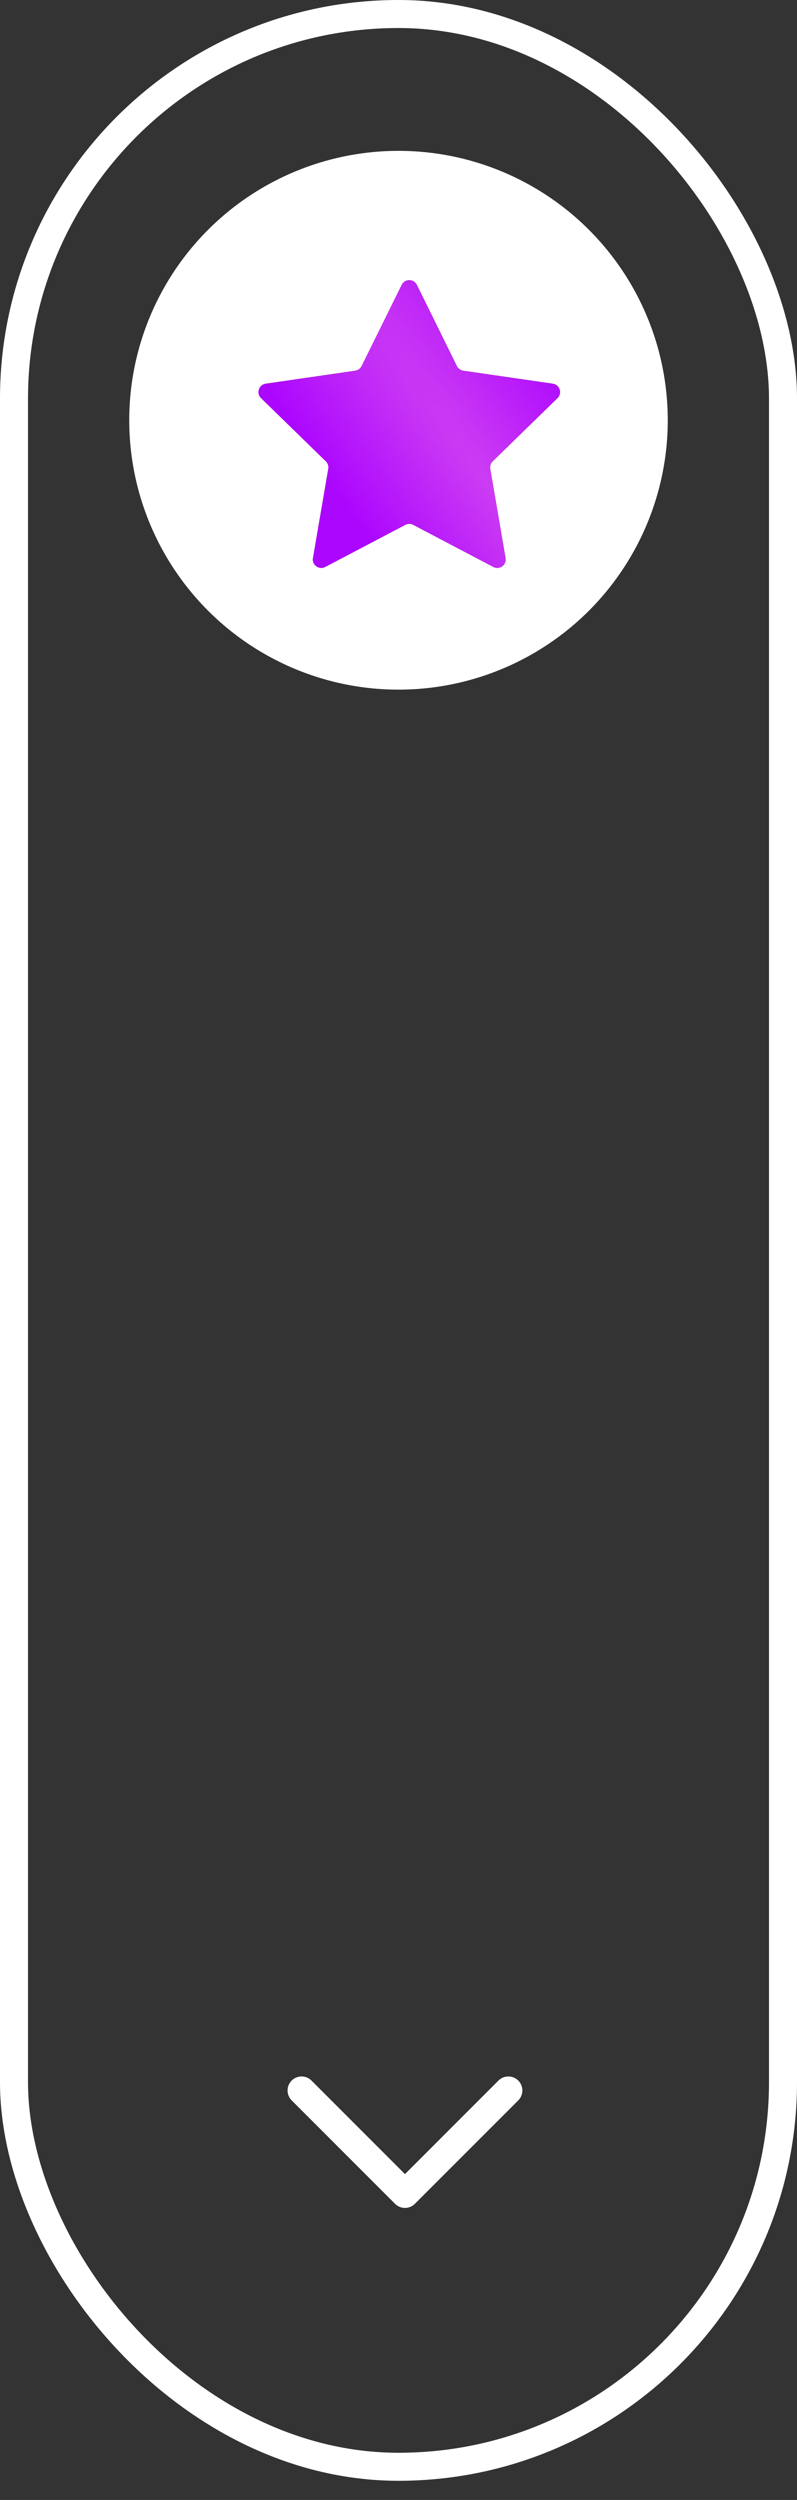
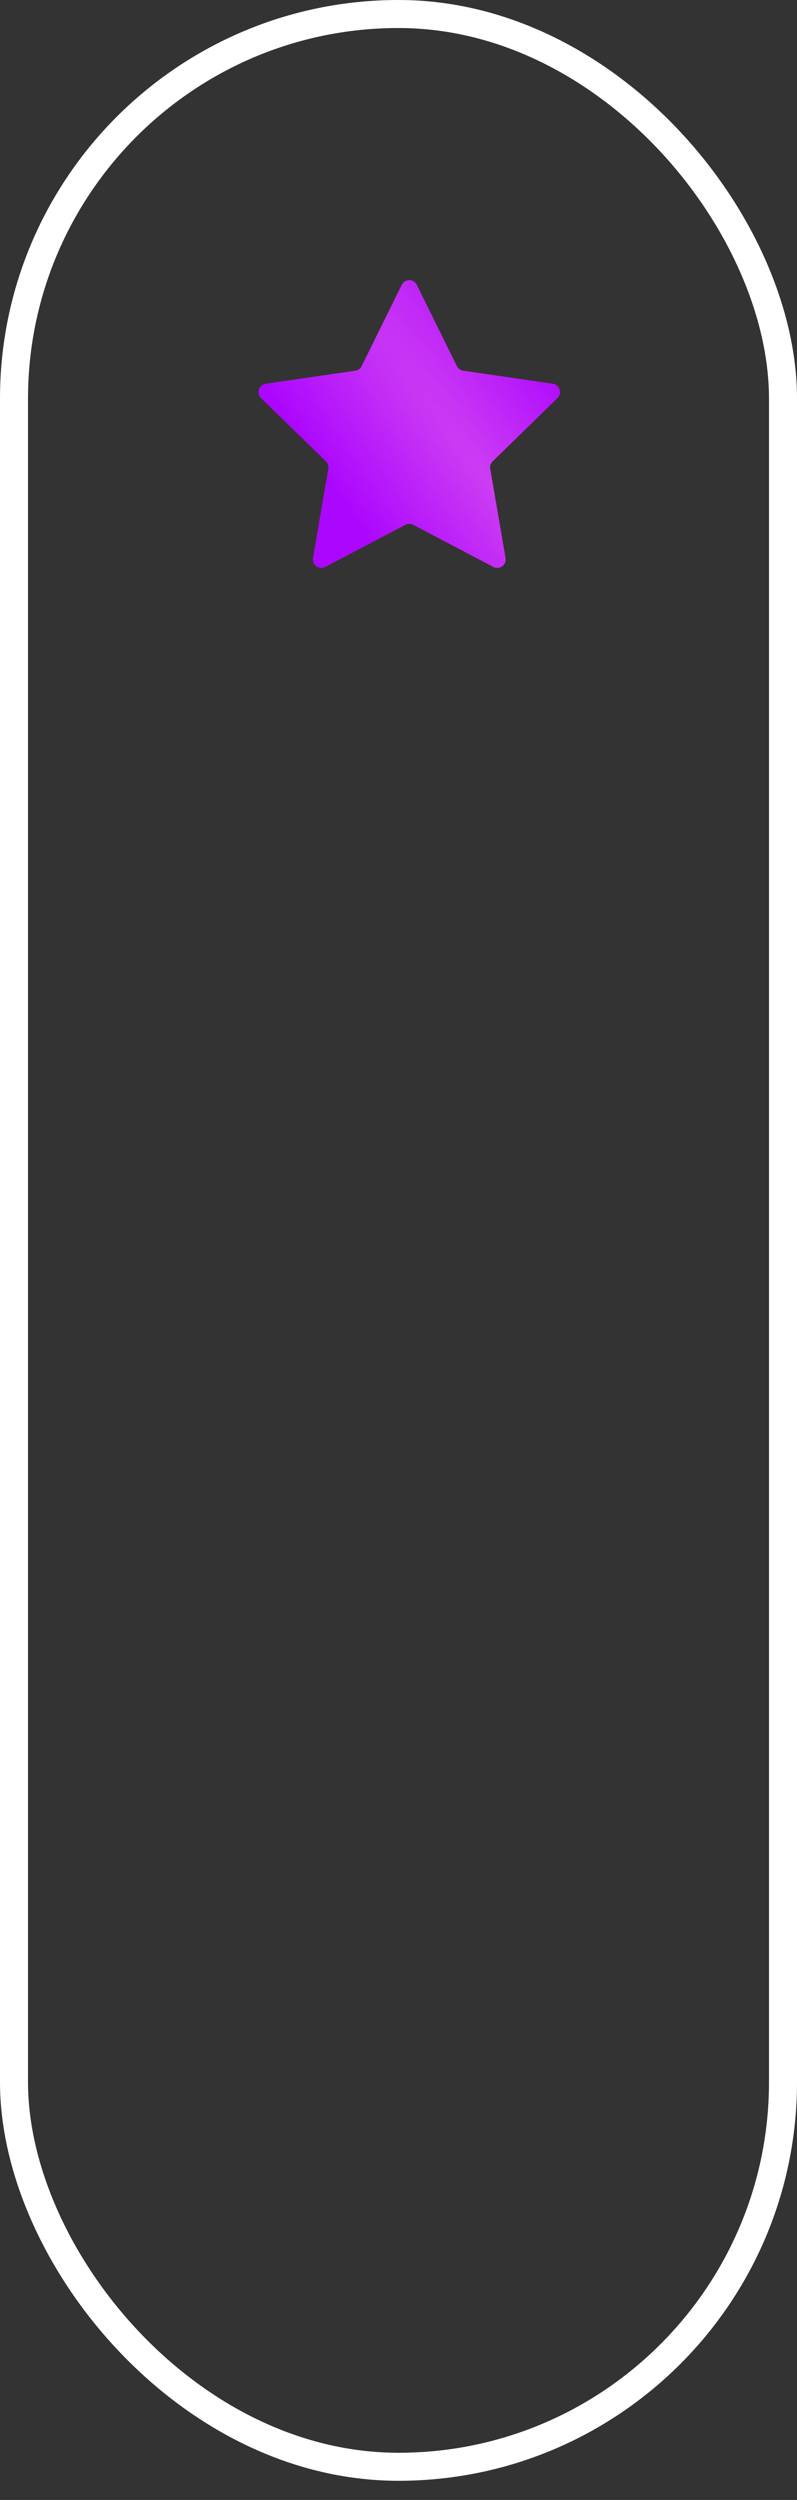
<svg xmlns="http://www.w3.org/2000/svg" width="37" height="116" viewBox="0 0 37 116" fill="none">
  <rect x="0" y="0" width="37" height="116" fill="#333333" stroke="none" />
-   <circle cx="18.5" cy="19.5" r="12.5" fill="white" />
-   <path d="M23.6 97L18.8 101.8L14 97" stroke="white" stroke-width="1.3" stroke-linecap="round" stroke-linejoin="round" />
  <rect x="0.65" y="0.65" width="35.7" height="113.811" rx="17.85" stroke="white" stroke-width="1.3" />
  <path d="M18.649 13.218C18.793 12.927 19.207 12.927 19.351 13.218L21.211 16.986C21.268 17.102 21.378 17.182 21.506 17.201L25.664 17.805C25.985 17.852 26.114 18.247 25.881 18.473L22.872 21.406C22.78 21.496 22.738 21.626 22.76 21.753L23.47 25.895C23.525 26.214 23.189 26.458 22.902 26.307L19.182 24.352C19.068 24.292 18.932 24.292 18.818 24.352L15.098 26.307C14.811 26.458 14.475 26.214 14.53 25.895L15.24 21.753C15.262 21.626 15.22 21.496 15.128 21.406L12.119 18.473C11.886 18.247 12.014 17.852 12.336 17.805L16.494 17.201C16.622 17.182 16.732 17.102 16.789 16.986L18.649 13.218Z" fill="#8F0505" />
  <path d="M18.649 13.218C18.793 12.927 19.207 12.927 19.351 13.218L21.211 16.986C21.268 17.102 21.378 17.182 21.506 17.201L25.664 17.805C25.985 17.852 26.114 18.247 25.881 18.473L22.872 21.406C22.78 21.496 22.738 21.626 22.76 21.753L23.47 25.895C23.525 26.214 23.189 26.458 22.902 26.307L19.182 24.352C19.068 24.292 18.932 24.292 18.818 24.352L15.098 26.307C14.811 26.458 14.475 26.214 14.53 25.895L15.24 21.753C15.262 21.626 15.22 21.496 15.128 21.406L12.119 18.473C11.886 18.247 12.014 17.852 12.336 17.805L16.494 17.201C16.622 17.182 16.732 17.102 16.789 16.986L18.649 13.218Z" fill="url(#paint0_radial_184_122)" />
  <defs>
    <radialGradient id="paint0_radial_184_122" cx="0" cy="0" r="1" gradientUnits="userSpaceOnUse" gradientTransform="translate(23.019 22.915) rotate(145.229) scale(6.03 50.209)">
      <stop stop-color="#CC3DF3" />
      <stop offset="1" stop-color="#AC07FE" />
    </radialGradient>
  </defs>
</svg>